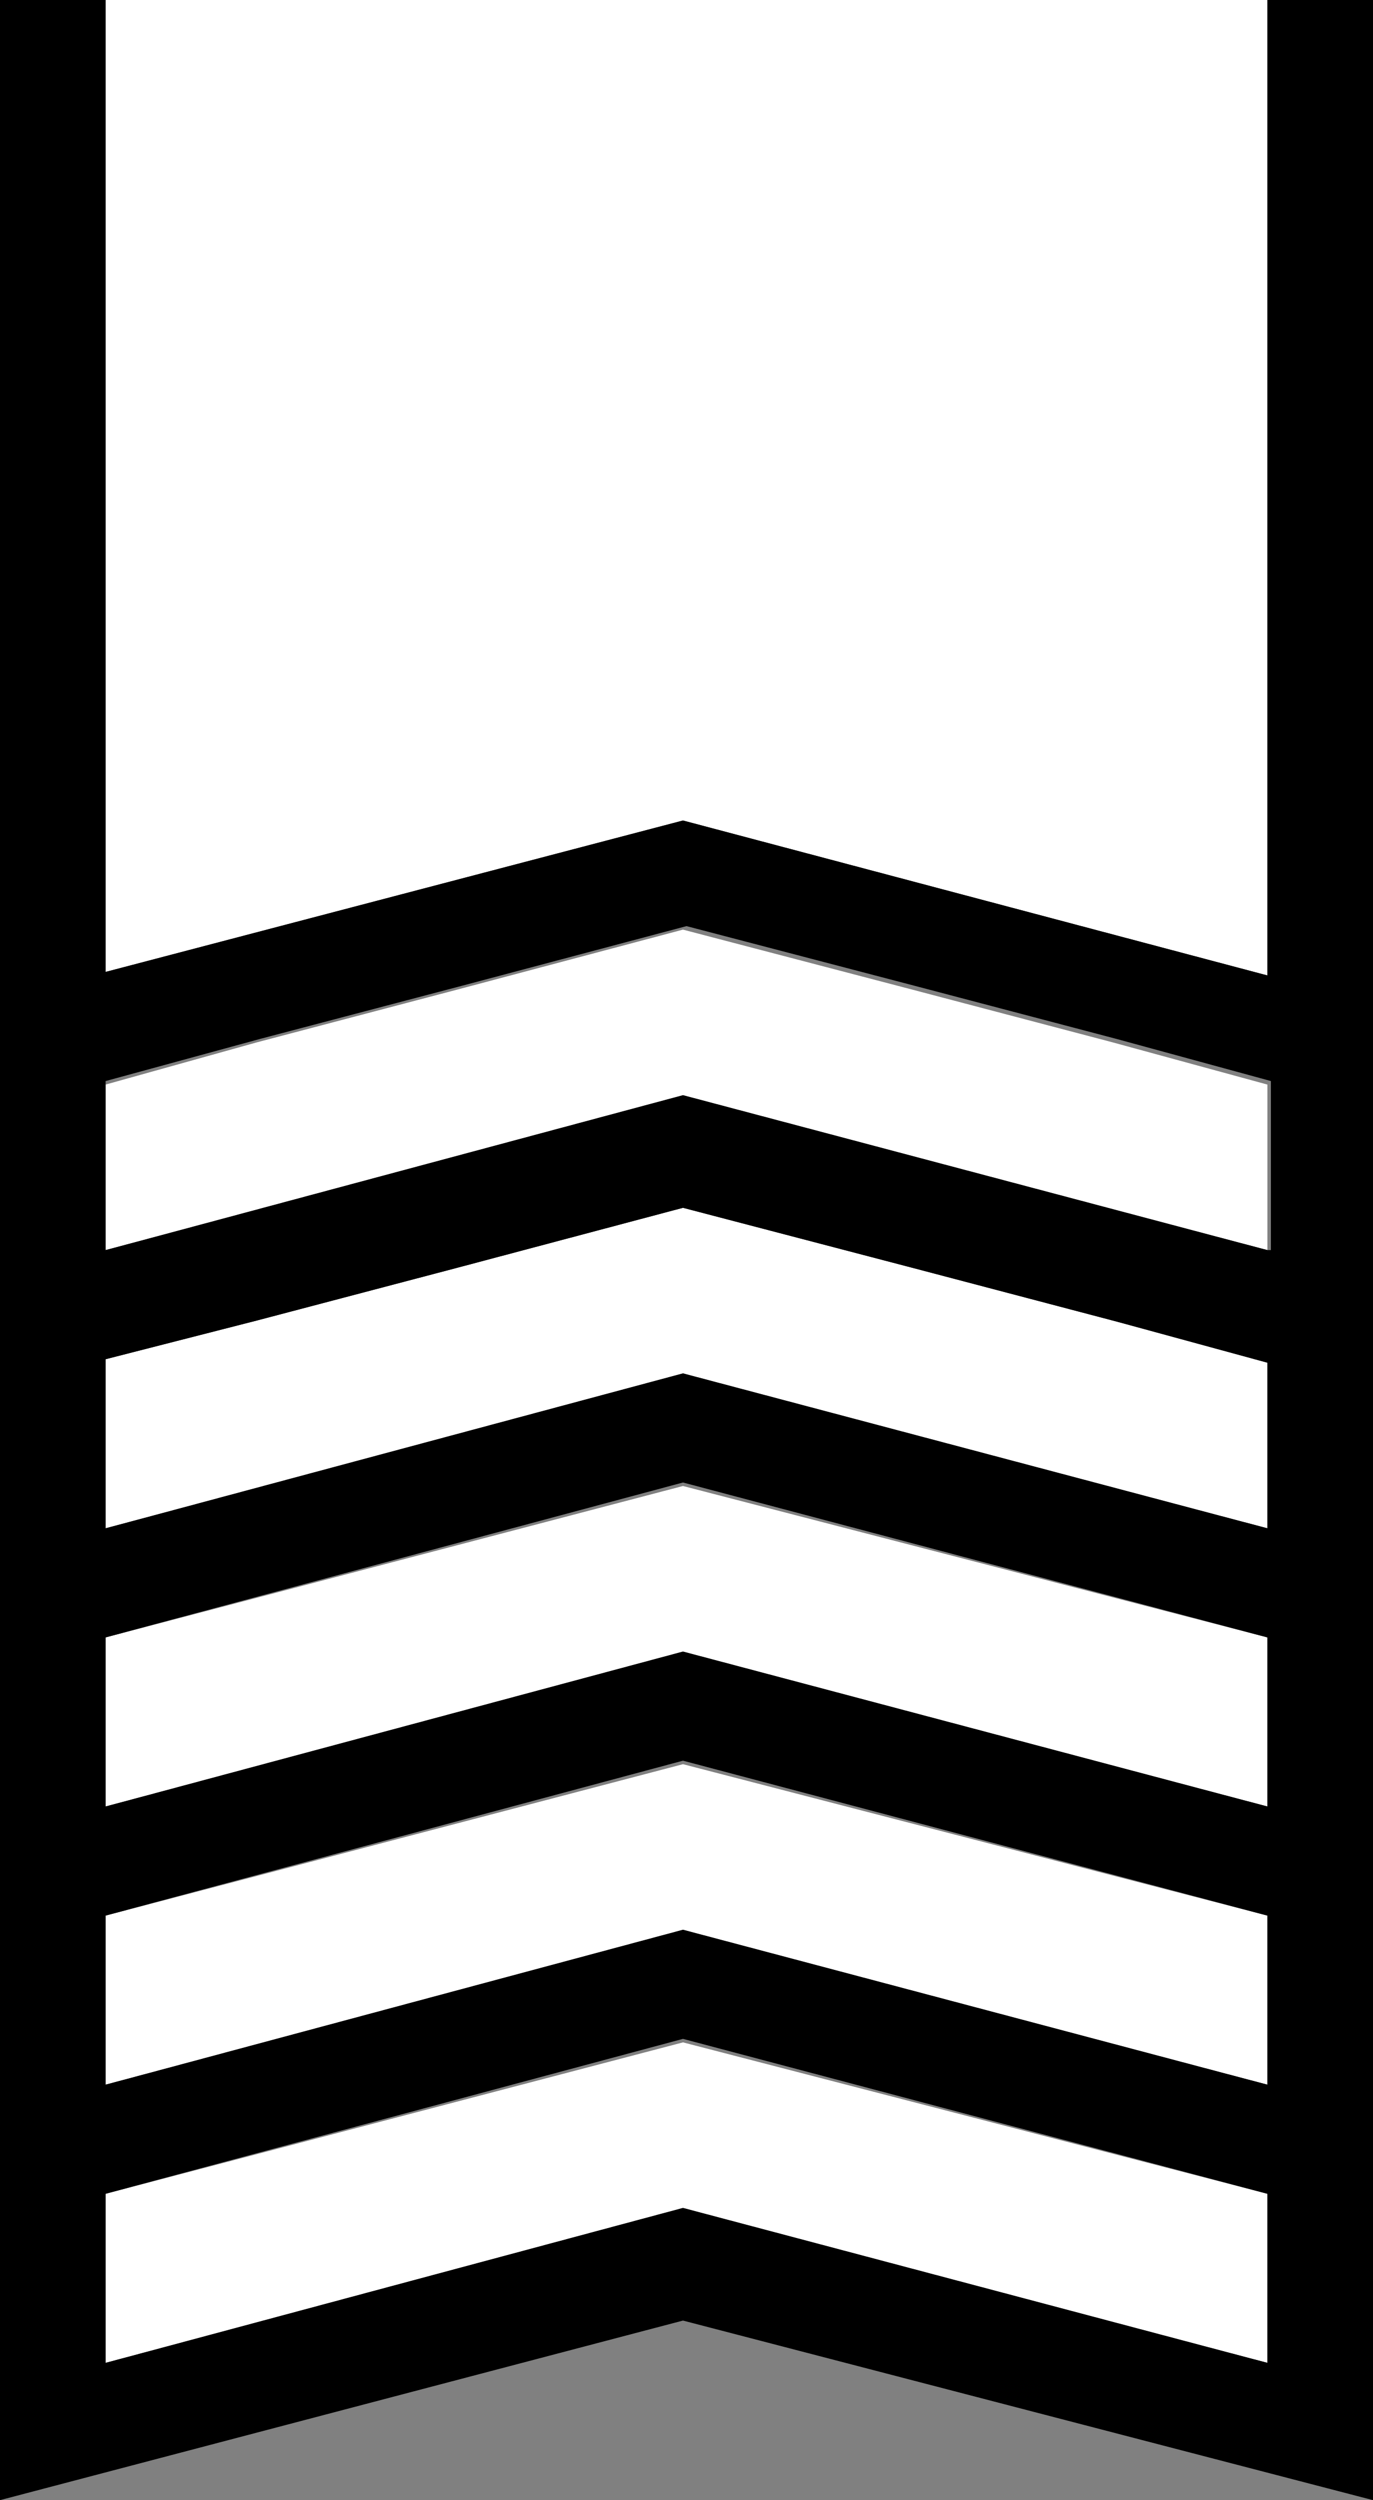
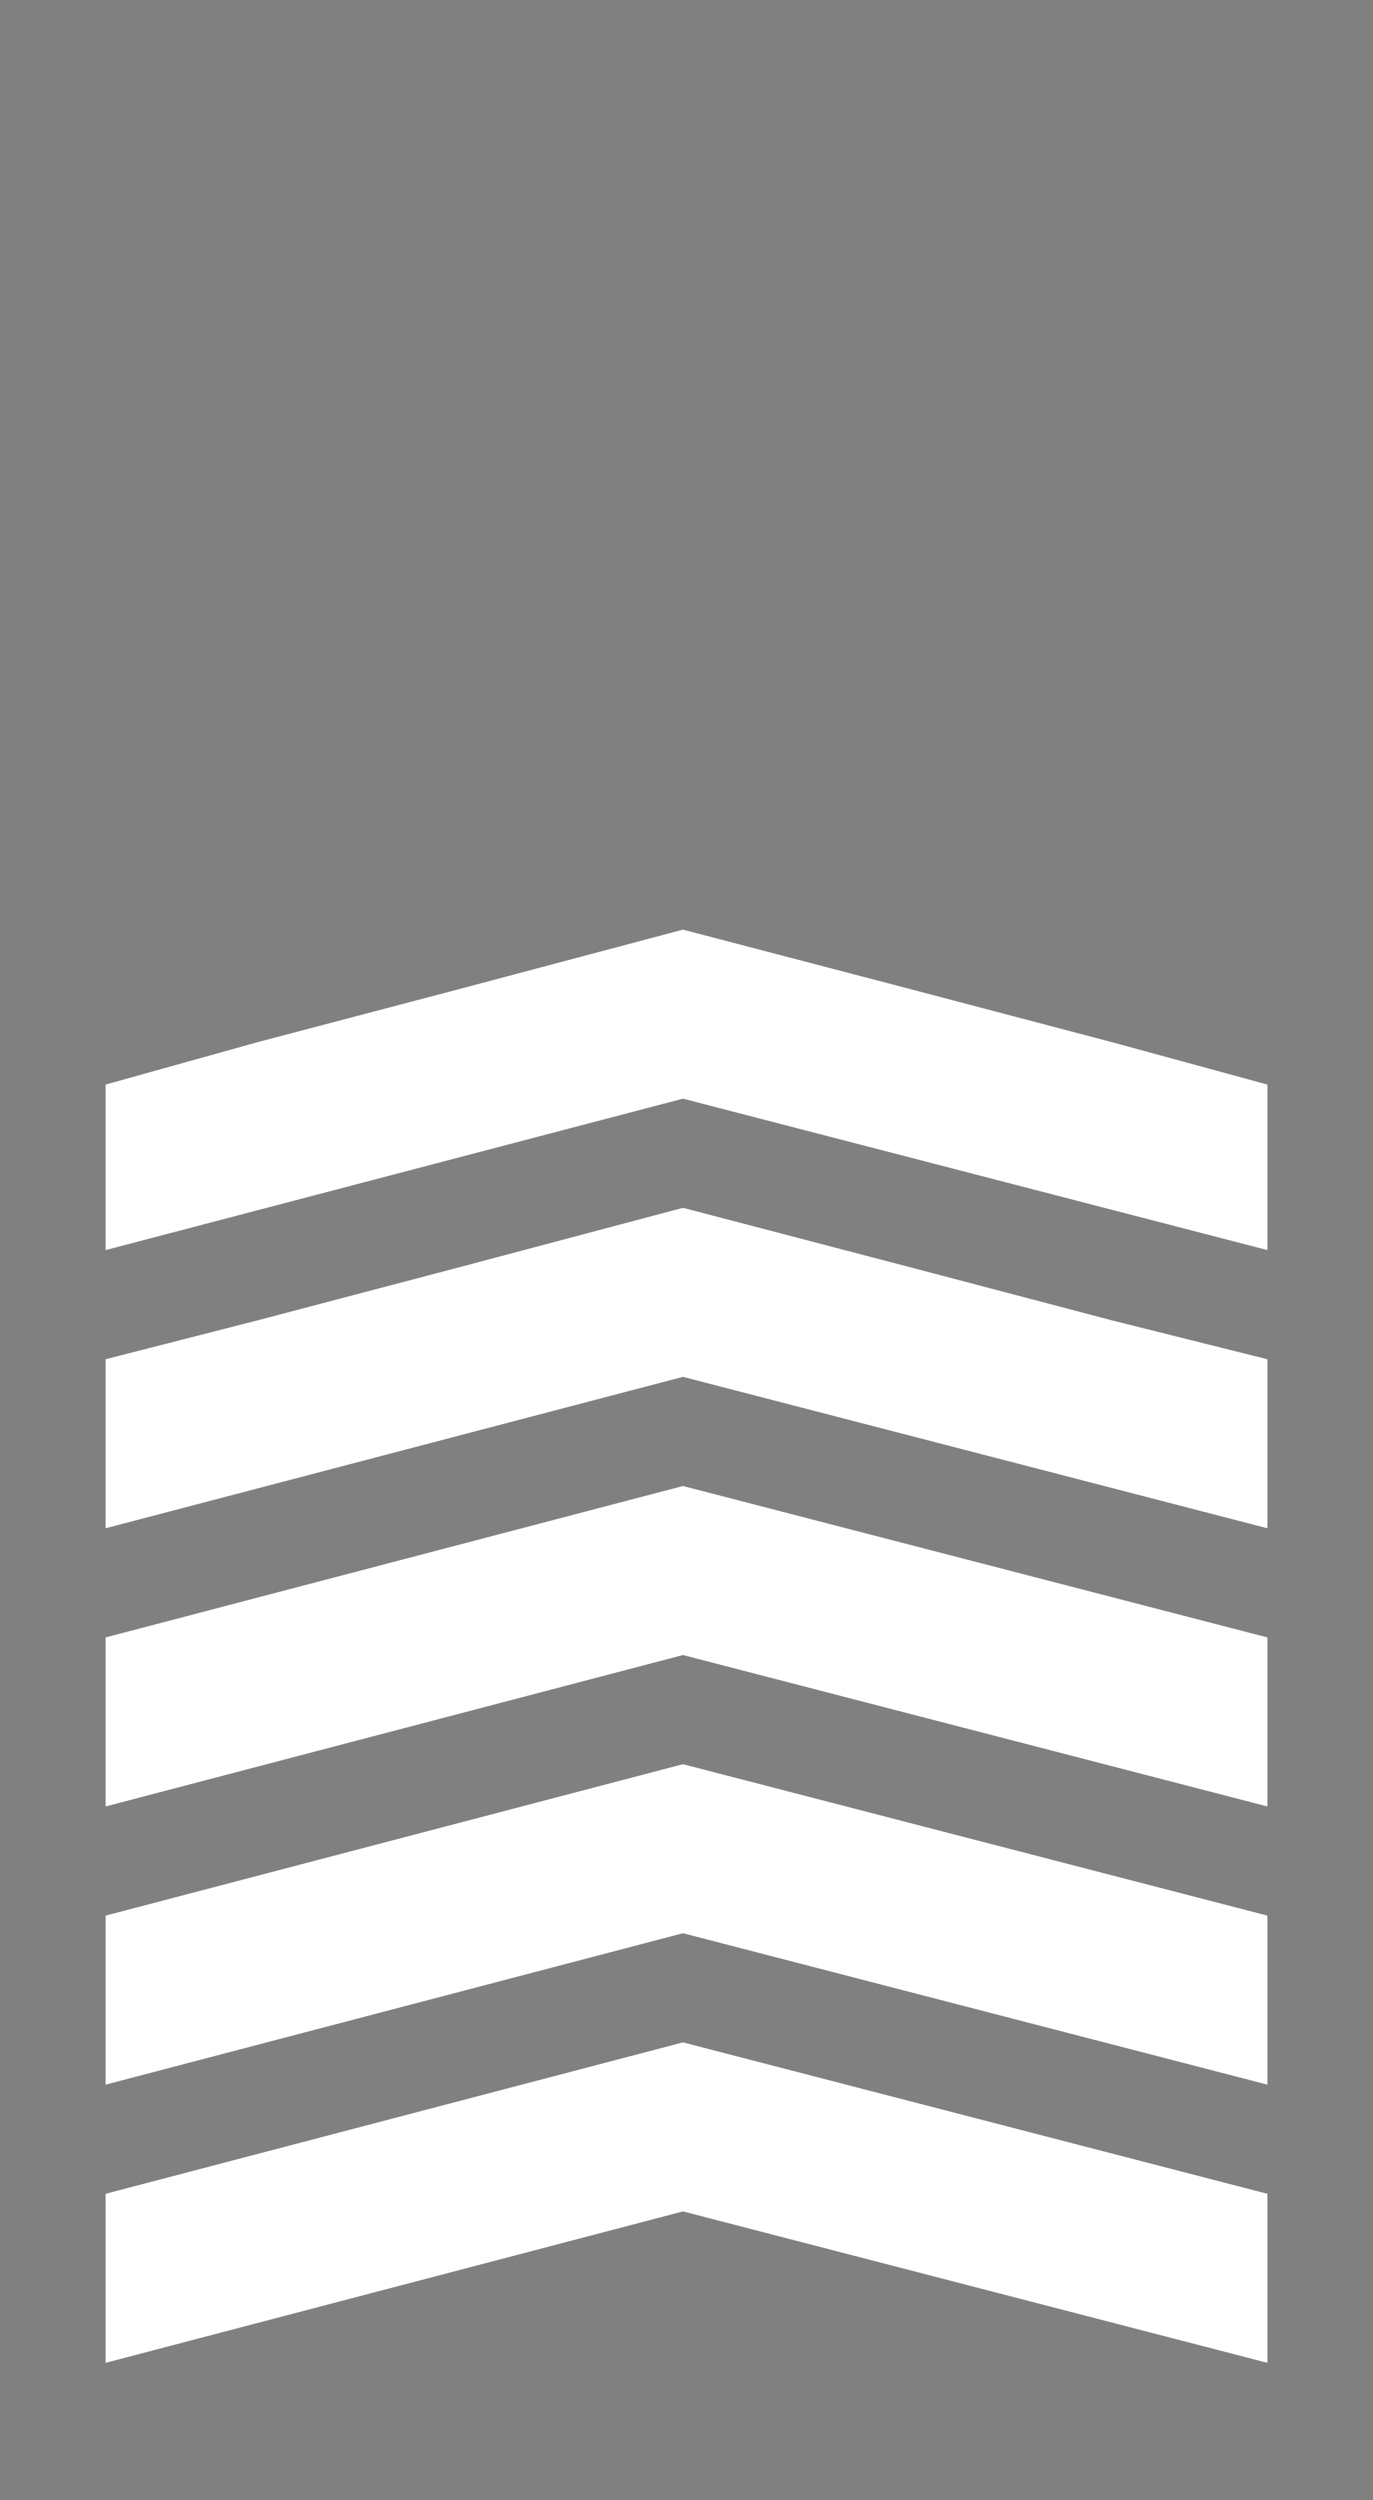
<svg xmlns="http://www.w3.org/2000/svg" version="1.1" id="Layer_1" x="0px" y="0px" width="39px" height="71px" viewBox="-276.8 385.4 39 71" style="enable-background:new -276.8 385.4 39 71;" xml:space="preserve">
  <rect x="-276.8" y="385.4" width="39" height="71" fill="#808080" stroke="none" />
  <style type="text/css">
	.st0{fill:#FFFFFF;}
</style>
  <g>
    <polygon class="st0" points="-273.8,447.7 -273.8,452.5 -257.4,448.2 -240.8,452.5 -240.8,447.7 -257.4,443.4  " />
    <polygon class="st0" points="-273.8,439.8 -273.8,444.6 -257.4,440.3 -240.8,444.6 -240.8,439.8 -257.4,435.5  " />
    <polygon class="st0" points="-273.8,431.9 -273.8,436.7 -257.4,432.4 -240.8,436.7 -240.8,431.9 -257.4,427.6  " />
    <polygon class="st0" points="-250.9,421.4 -257.4,419.7 -263.8,421.4 -269.5,422.9 -273.8,424 -273.8,424.4 -273.8,428.8    -257.4,424.5 -240.8,428.8 -240.8,424.4 -240.8,424 -245.2,422.9  " />
    <polygon class="st0" points="-250.9,413.5 -257.4,411.8 -263.8,413.5 -269.5,415 -273.8,416.2 -273.8,416.5 -273.8,420.9    -257.4,416.6 -240.8,420.9 -240.8,416.5 -240.8,416.2 -245.2,415  " />
-     <polygon class="st0" points="-273.8,385.4 -273.8,413 -257.4,408.7 -240.8,413.1 -240.8,385.4  " />
-     <path d="M-240.8,385.4v27.7l-16.6-4.4l-16.4,4.3v-27.6h-3v71l19.4-5.1l19.6,5.1v-71H-240.8z M-240.8,452.5l-16.6-4.4l-16.4,4.4   v-4.8l16.4-4.4l16.6,4.4V452.5z M-240.8,444.6l-16.6-4.4l-16.4,4.4v-4.8l16.4-4.4l16.6,4.4V444.6z M-240.8,436.7l-16.6-4.4   l-16.4,4.4v-4.8l16.4-4.4l16.6,4.4V436.7z M-240.8,428.8l-16.6-4.4l-16.4,4.4V424l4.3-1.1l5.7-1.5l6.4-1.7l6.5,1.7l5.7,1.5l4.4,1.2   V428.8z M-240.8,420.9l-16.6-4.4l-16.4,4.4v-4.8l4.4-1.2l5.7-1.5l6.4-1.7l6.5,1.7l5.7,1.5l4.4,1.2v4.8H-240.8z" />
  </g>
</svg>